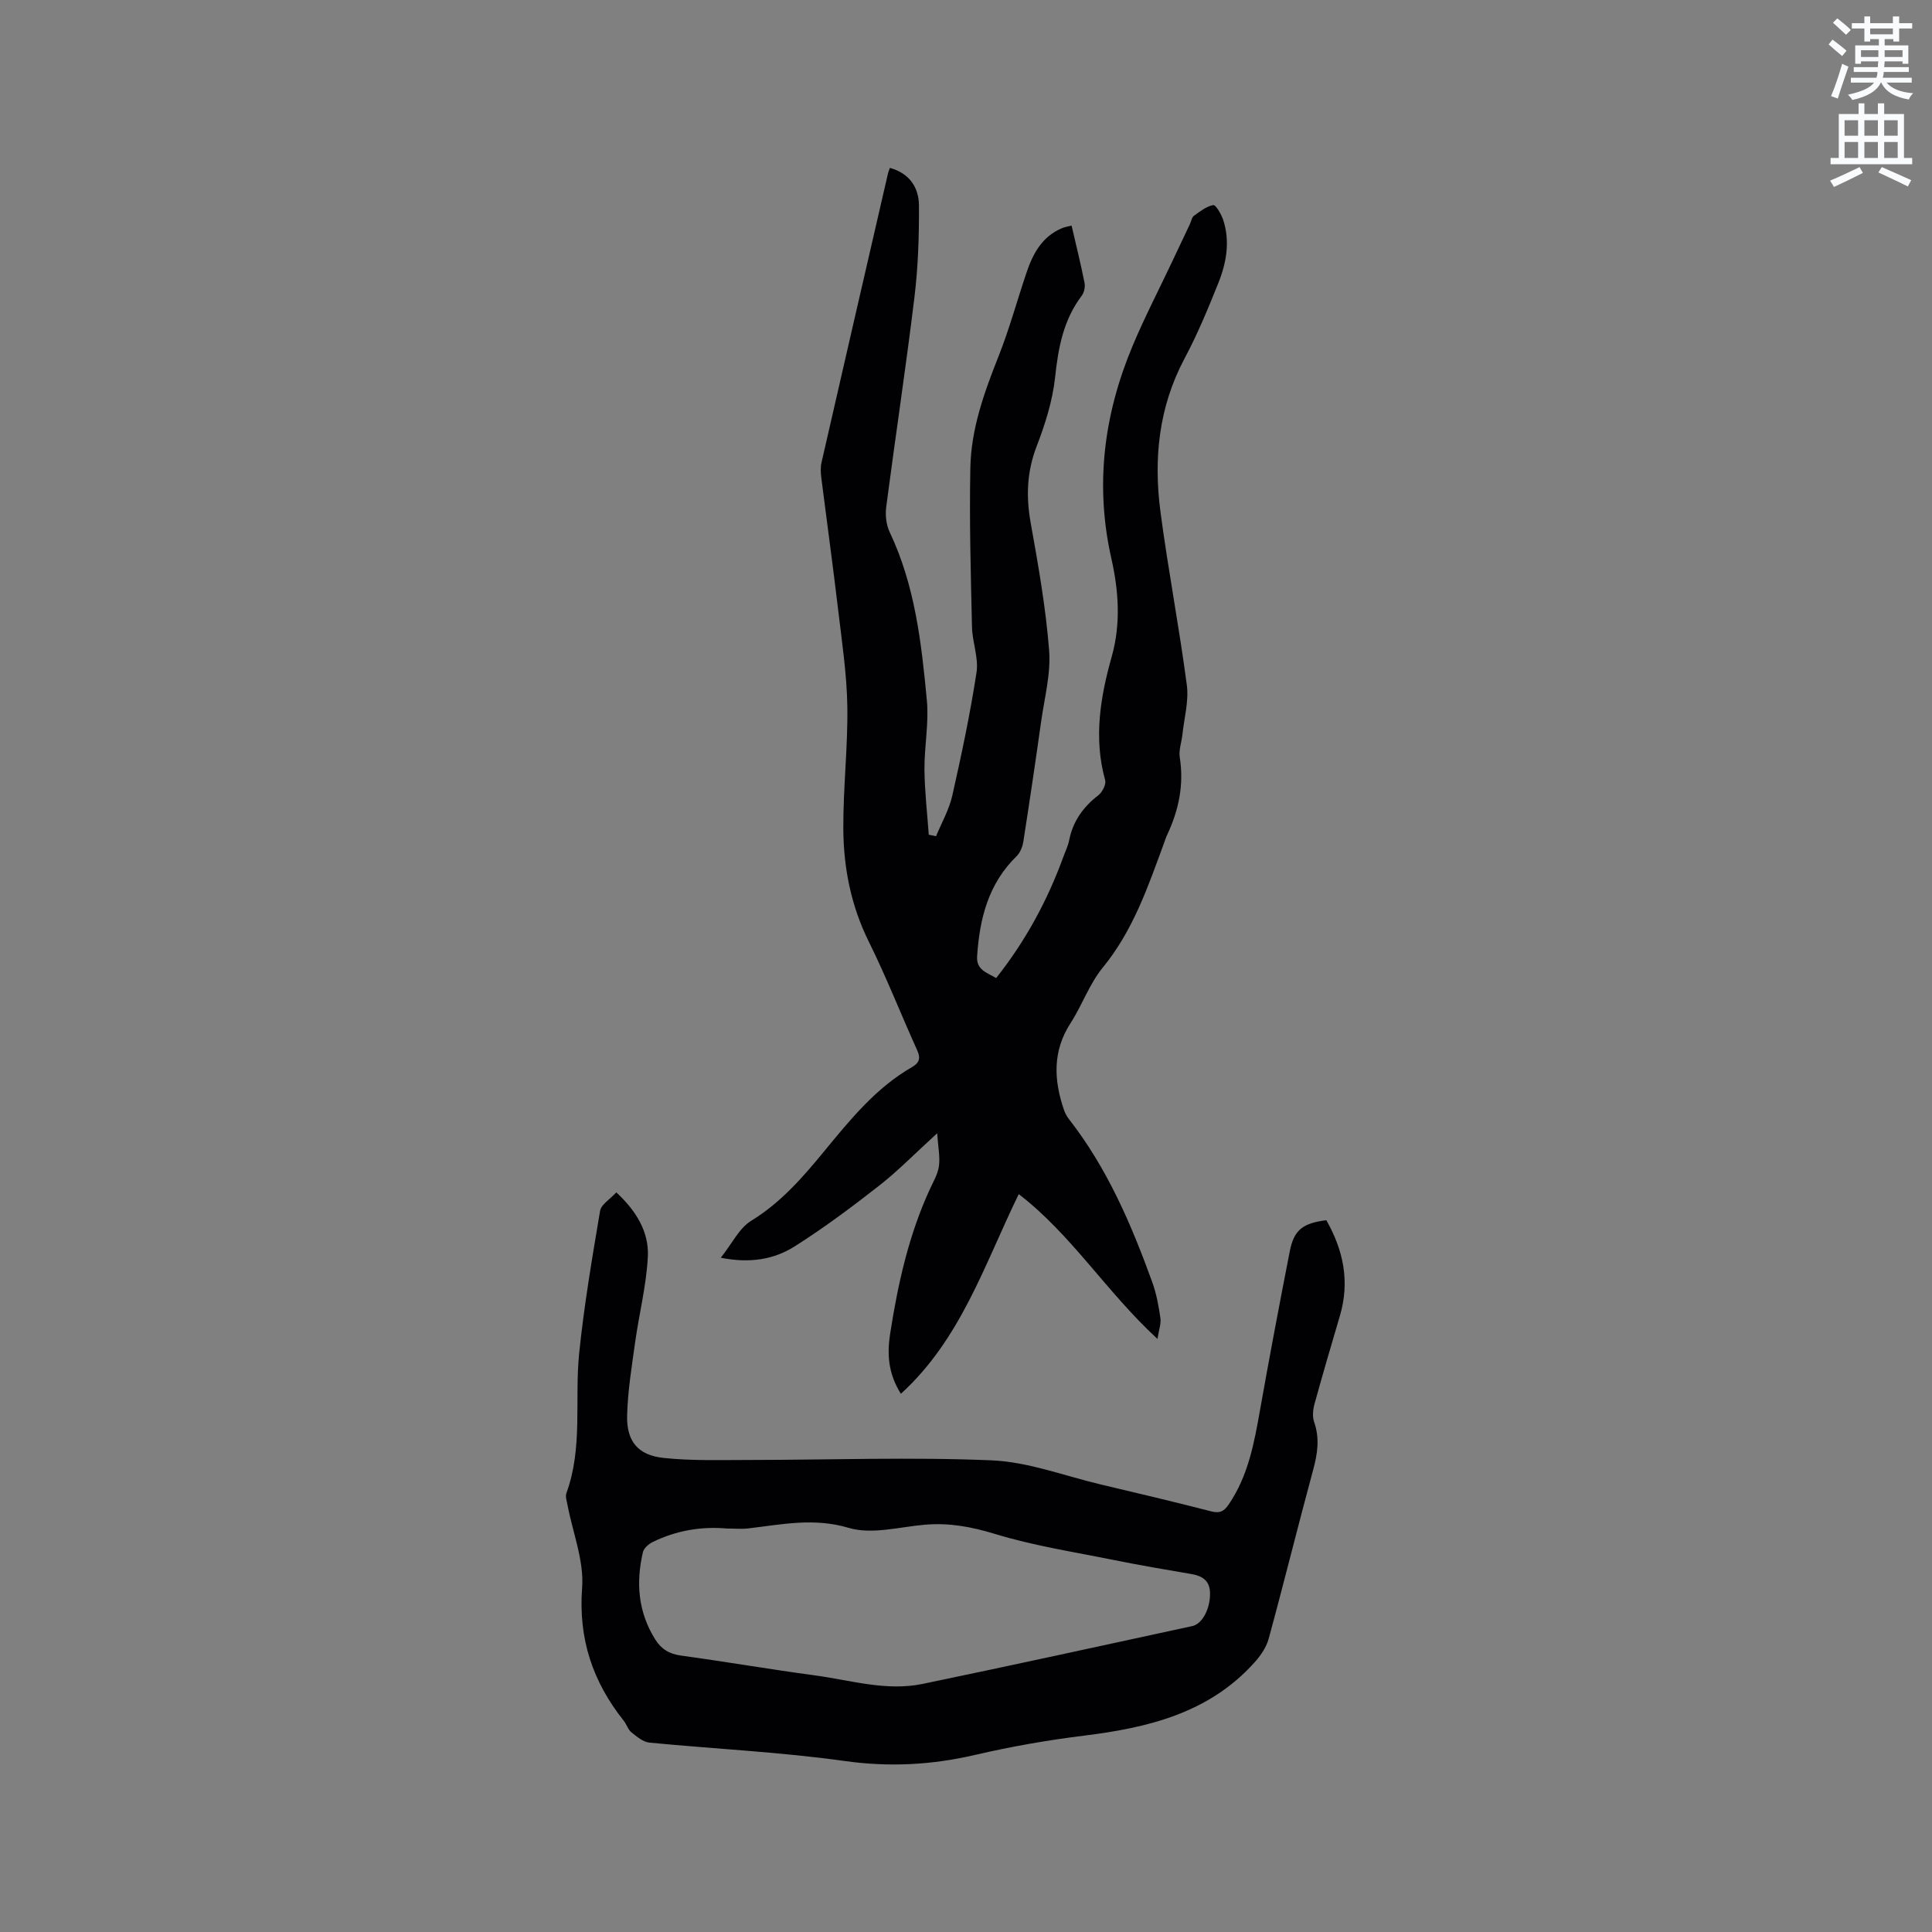
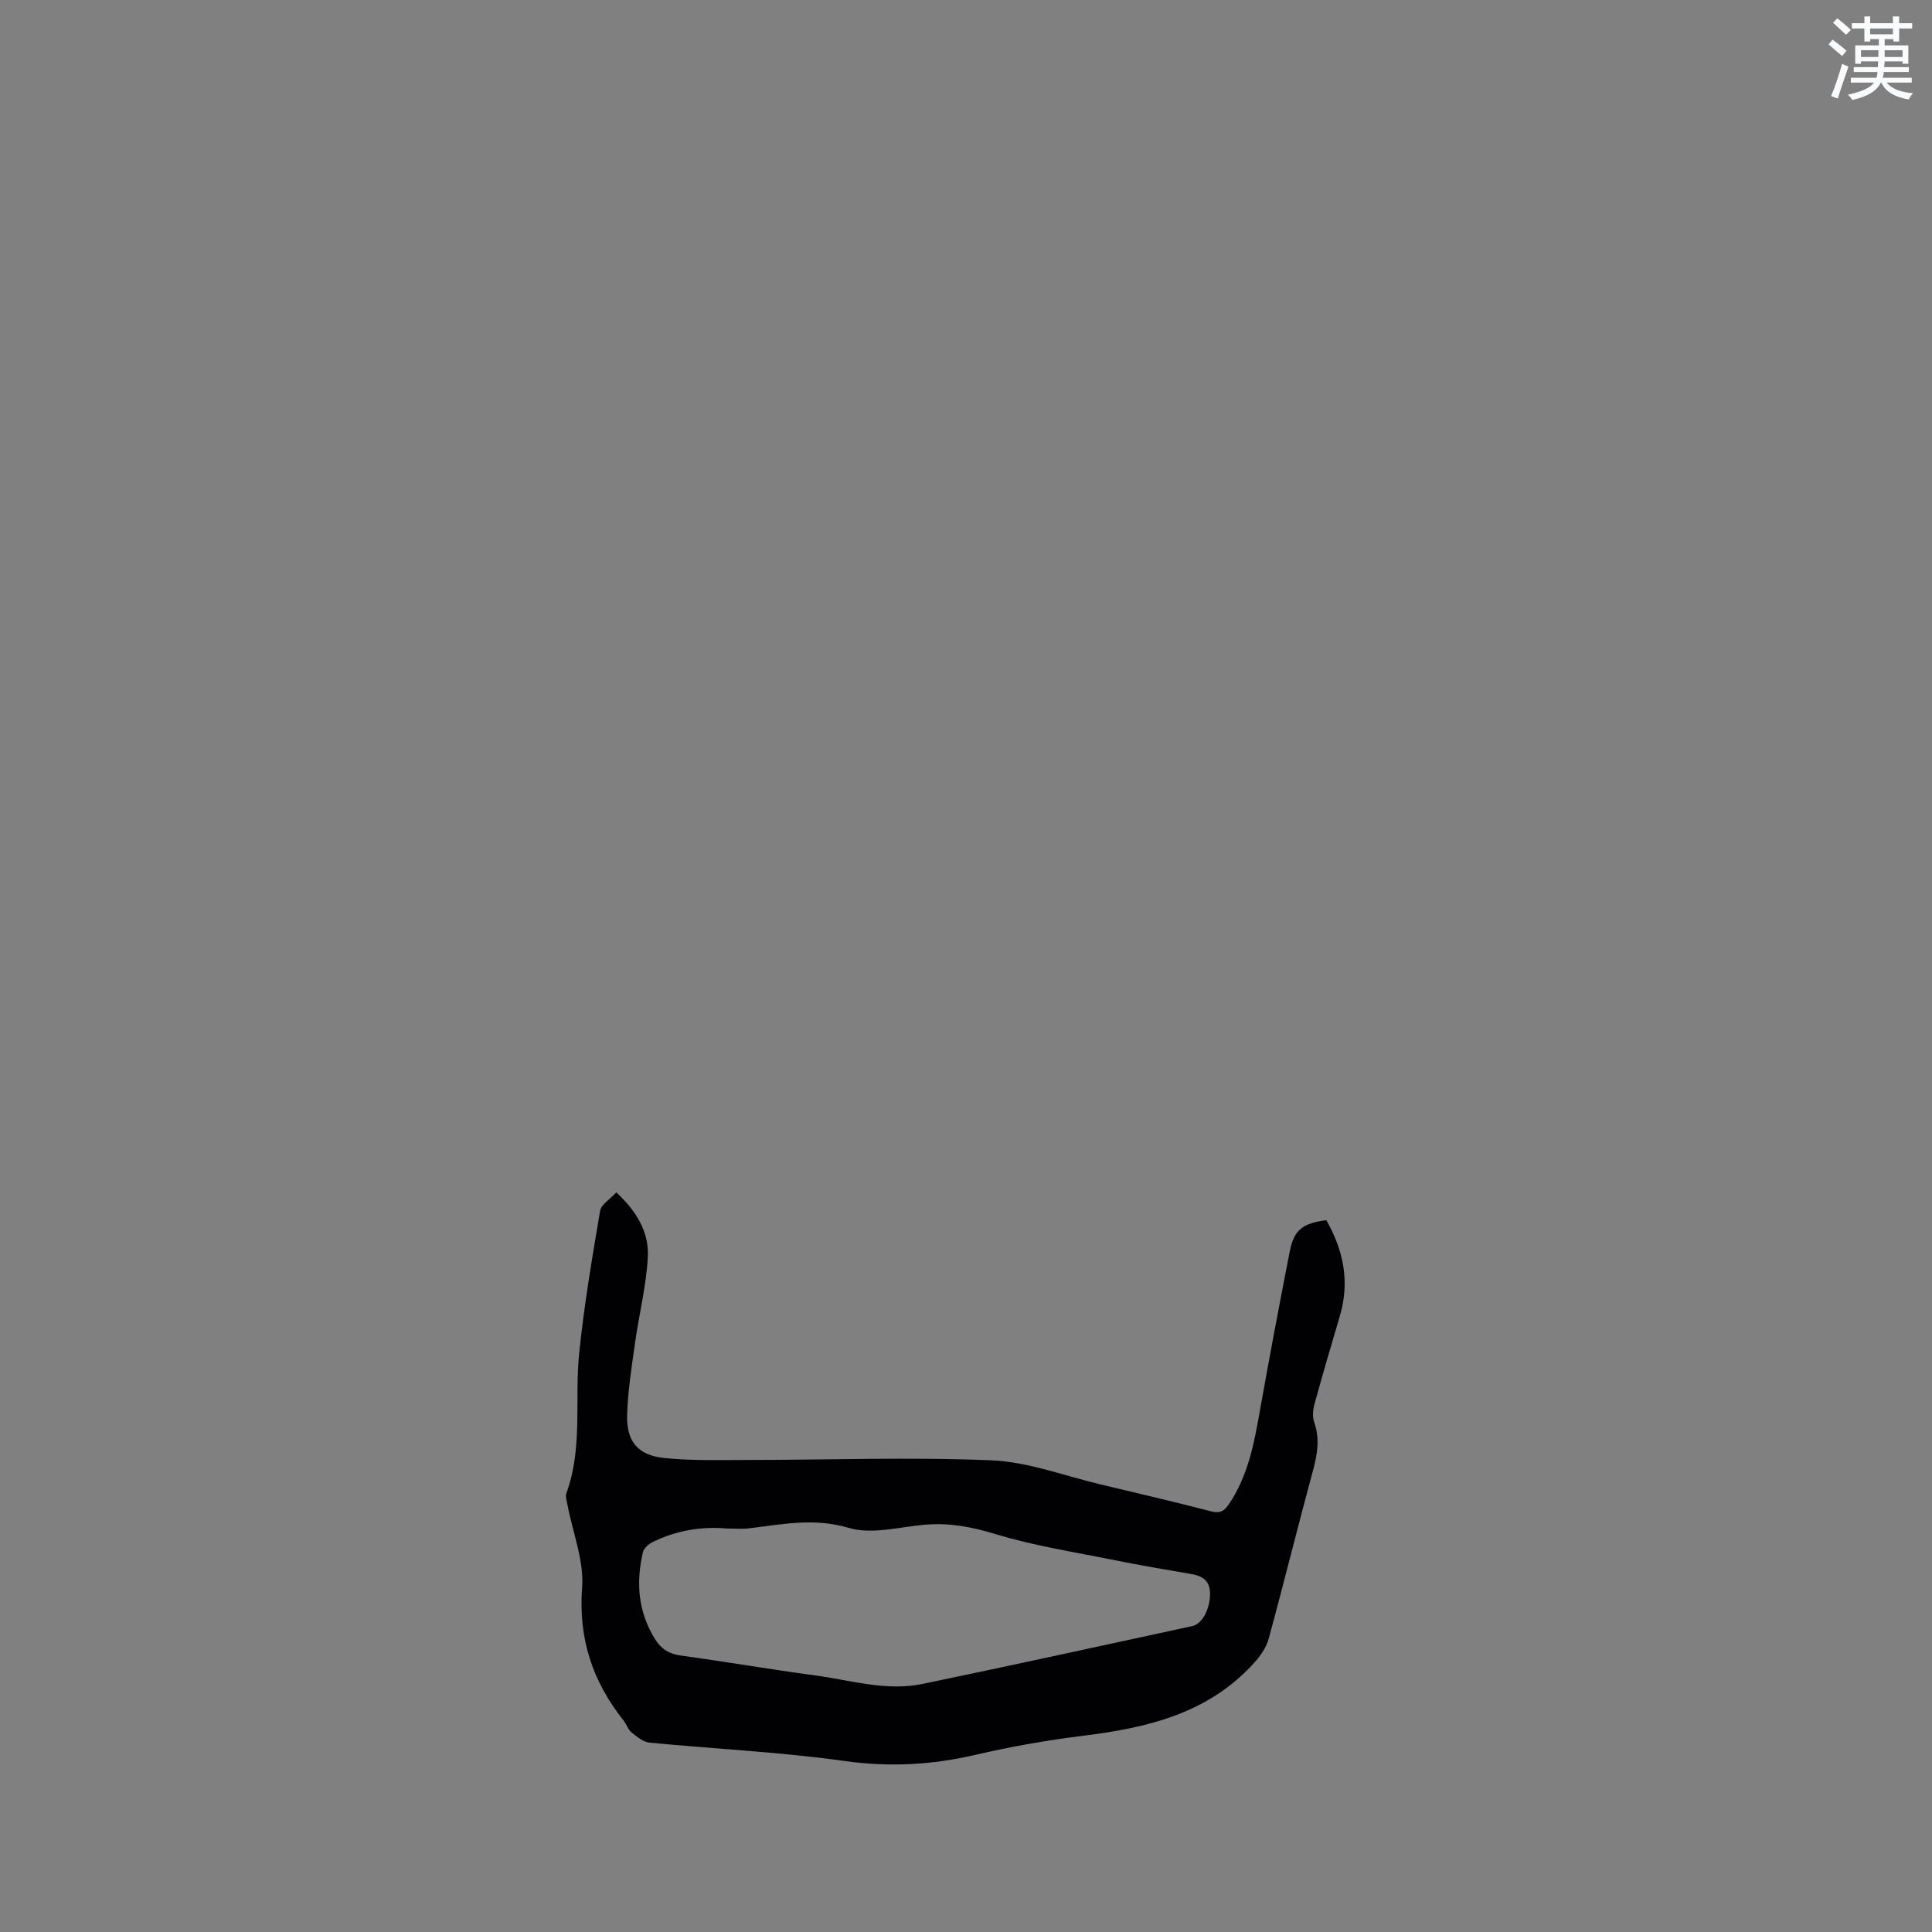
<svg xmlns="http://www.w3.org/2000/svg" enable-background="new 0 0 400 400" viewBox="0 0 400 400">
  <rect x="0" y="0" width="400" height="400" fill="#808080" stroke="none" />
  <path d="m378.6 9.2.8-1c.9.7 1.9 1.4 2.9 2.3l-.9 1.1c-1.1-.9-2-1.7-2.8-2.4zm.5 10.7c.9-2.1 1.6-4.3 2.3-6.7.4.2.8.4 1.3.6-.7 2.1-1.5 4.3-2.2 6.6zm.4-15.2.9-.9c1 .8 2 1.6 2.8 2.4l-1 1c-1-.9-1.9-1.8-2.7-2.5zm12.5-1.3h1.2v1.4h2.7v1.1h-2.7v2.7h-1.2v-.5h-1.8v1.3h4.9v3.8h-1.2v-.5h-3.7c0 .4-.1.9-.1 1.2h5.1v1h-5.2c0 .5-.1.9-.2 1.2h6v1h-5.2c1.1 1.3 2.9 2 5.5 2.2-.4.4-.7.8-.9 1.3-2.9-.5-4.8-1.6-5.7-3.5h-.1c-.8 1.7-2.7 2.9-5.9 3.6-.2-.4-.6-.8-.9-1.1 2.8-.6 4.6-1.4 5.4-2.5h-4.8v-1h5.3c.1-.3.2-.7.2-1.2h-4.9v-1h5c0-.4 0-.8.1-1.2h-3.6v.5h-1.2v-3.8h4.9v-1.3h-1.8v.5h-1.2v-2.7h-2.6v-1.1h2.6v-1.4h1.2v1.4h4.7v-1.4zm-6.7 8.4h3.6c0-.4 0-.9 0-1.4h-3.6zm1.9-4.7h4.7v-1.2h-4.7zm6.7 3.3h-3.7v1.4h3.7z" fill="#fafbfc" />
-   <path d="m384.7 21.4h1.3v2.2h2.8v-2.2h1.3v2.2h4.1v9.1h1.7v1.3h-16.9v-1.3h1.7v-9.1h4.1v-2.2zm.3 13.2.7 1.2c-1.8.9-3.8 1.9-6 2.9-.2-.4-.5-.8-.8-1.3 2.4-1 4.4-2 6.1-2.8zm-3.1-6.5h2.8v-3.2h-2.8zm0 4.6h2.8v-3.3h-2.8zm4.1-4.6h2.8v-3.2h-2.8zm0 4.6h2.8v-3.3h-2.8zm3.6 1.9c2.1.9 4.1 1.8 6.1 2.7l-.7 1.3c-2.2-1.1-4.2-2-6.1-2.9zm3.3-9.7h-2.8v3.2h2.8zm-2.8 7.8h2.8v-3.3h-2.8z" fill="#fafbfc" />
  <g fill="#010104">
-     <path d="m210.92 247.23c-7.15 14.67-11.99 30.02-24.4 41.34-2.74-4.35-2.85-8.46-2.21-12.54 1.6-10.27 3.85-20.39 8.25-29.91.71-1.54 1.63-3.09 1.84-4.72.25-1.92-.18-3.93-.37-6.77-4.58 4.17-8.06 7.75-11.95 10.8-5.66 4.43-11.44 8.75-17.5 12.59-4.24 2.69-9.18 3.61-15.35 2.38 2.35-2.95 3.81-6.12 6.28-7.64 6.14-3.76 10.67-8.98 15.11-14.38 5.39-6.55 10.72-13.16 18.25-17.48 1.42-.82 1.78-1.77 1.05-3.39-3.39-7.5-6.39-15.18-10.04-22.54-3.68-7.42-5.23-15.26-5.28-23.35-.05-8.46.96-16.93.83-25.39-.11-6.75-1.14-13.49-1.93-20.21-1.07-9.05-2.32-18.08-3.46-27.12-.13-1.04-.18-2.15.05-3.16 4.55-19.92 9.15-39.84 13.74-59.75.09-.39.25-.76.41-1.23 4.06 1.11 5.99 4.07 6.02 7.75.04 6.33-.17 12.71-.93 18.99-1.76 14.51-3.96 28.97-5.85 43.47-.22 1.69 0 3.68.72 5.2 5.24 11.04 6.58 22.95 7.7 34.86.44 4.7-.54 9.51-.5 14.27.04 4.51.57 9.01.89 13.52.5.1 1 .2 1.51.31 1.15-2.79 2.7-5.49 3.36-8.4 1.91-8.46 3.71-16.96 5.02-25.52.46-3.01-.87-6.25-.94-9.4-.25-11-.56-22-.34-33 .16-8.02 2.86-15.54 5.81-22.97 2.26-5.69 3.87-11.64 5.84-17.46 1.32-3.91 3.23-7.41 7.3-9.13.56-.24 1.18-.33 2.01-.55.94 4.05 1.9 7.93 2.68 11.85.17.83-.07 1.99-.57 2.66-3.8 5.02-4.87 10.76-5.52 16.89-.52 4.86-2.06 9.72-3.83 14.32-2.02 5.26-2.21 10.35-1.23 15.82 1.57 8.76 3.13 17.56 3.82 26.41.38 4.85-.97 9.86-1.66 14.77-1.16 8.29-2.39 16.57-3.68 24.84-.17 1.06-.65 2.28-1.4 3.01-5.86 5.71-7.66 12.95-8.17 20.74-.18 2.79 2.01 3.36 3.95 4.48 6.11-7.72 10.66-16.13 13.96-25.24.4-1.09.93-2.16 1.15-3.29.78-3.94 2.91-6.9 6.06-9.33.81-.63 1.63-2.24 1.39-3.1-2.42-8.73-1-17.21 1.37-25.63 1.9-6.74 1.42-13.6-.06-20.15-3.47-15.31-1.59-29.92 4.38-44.16 2.49-5.94 5.47-11.67 8.22-17.5 1.22-2.57 2.43-5.15 3.65-7.72.27-.57.37-1.37.82-1.69 1.25-.91 2.58-1.96 4.01-2.22.5-.09 1.66 1.89 2.05 3.07 1.46 4.45.67 8.87-1 13.05-2.12 5.3-4.32 10.61-7 15.64-5.37 10.08-6.44 20.8-4.98 31.81 1.58 11.97 3.88 23.84 5.45 35.81.44 3.33-.56 6.85-.92 10.28-.17 1.57-.78 3.19-.54 4.69.89 5.66-.21 10.92-2.6 16.01-.27.57-.46 1.18-.68 1.78-3.31 9.01-6.39 18.07-12.66 25.72-2.78 3.39-4.27 7.79-6.68 11.52-3.74 5.78-3.47 11.74-1.38 17.89.23.68.58 1.36 1.02 1.93 7.94 10.15 12.94 21.81 17.28 33.79.86 2.37 1.32 4.91 1.69 7.42.17 1.18-.32 2.45-.61 4.34-10.6-9.77-17.8-21.59-28.72-29.98z" />
    <path d="m274.6 252.63c3.53 6.19 4.9 12.71 2.82 19.76-1.79 6.09-3.59 12.18-5.27 18.3-.32 1.16-.46 2.6-.08 3.69 1.19 3.38.72 6.56-.19 9.92-3.16 11.64-6.04 23.36-9.22 35-.49 1.81-1.72 3.56-3.01 4.98-9.43 10.44-22.03 13.44-35.31 15.08-7.54.93-15.07 2.26-22.47 3.98-8.97 2.08-17.75 2.55-26.97 1.26-13.4-1.88-26.97-2.5-40.45-3.81-1.31-.13-2.61-1.24-3.73-2.14-.7-.56-.98-1.63-1.57-2.37-6.42-8.08-9.43-16.93-8.63-27.55.42-5.6-1.94-11.4-3.02-17.12-.15-.82-.49-1.77-.23-2.48 3.45-9.44 1.66-19.33 2.64-28.96 1.01-9.87 2.68-19.68 4.33-29.47.23-1.34 2.05-2.4 3.36-3.83 4.14 3.84 6.78 8.19 6.53 13.29-.3 5.96-1.81 11.85-2.64 17.8-.7 5.01-1.52 10.05-1.65 15.1-.14 5.33 2.24 8.23 7.55 8.79 5.86.62 11.81.42 17.73.42 16.75-.01 33.52-.63 50.23.08 7.58.33 15.06 3.22 22.58 5 7.62 1.8 15.24 3.6 22.83 5.56 1.76.45 2.63.03 3.61-1.4 4.08-5.97 5.31-12.81 6.53-19.72 1.94-10.94 4.01-21.86 6.14-32.76.87-4.39 2.67-5.78 7.56-6.4zm-124.15 63.83c-5.27-.46-10.43.41-15.3 2.79-.84.41-1.84 1.28-2.04 2.1-1.47 6.31-1.01 12.39 2.53 18.05 1.27 2.03 2.92 3.04 5.36 3.37 9.23 1.26 18.41 2.85 27.64 4.09 7.42.99 14.8 3.34 22.36 1.78 18.65-3.87 37.25-7.95 55.86-11.98 2.12-.46 3.76-3.72 3.66-6.94-.08-2.48-1.59-3.44-3.85-3.83-5.42-.92-10.85-1.85-16.24-2.94-8.17-1.65-16.47-2.93-24.42-5.36-4.89-1.5-9.54-2.35-14.58-1.91-5.26.46-10.95 2.07-15.71.65-7.21-2.15-13.82-.71-20.71.1-1.45.18-2.95.03-4.56.03z" />
  </g>
</svg>